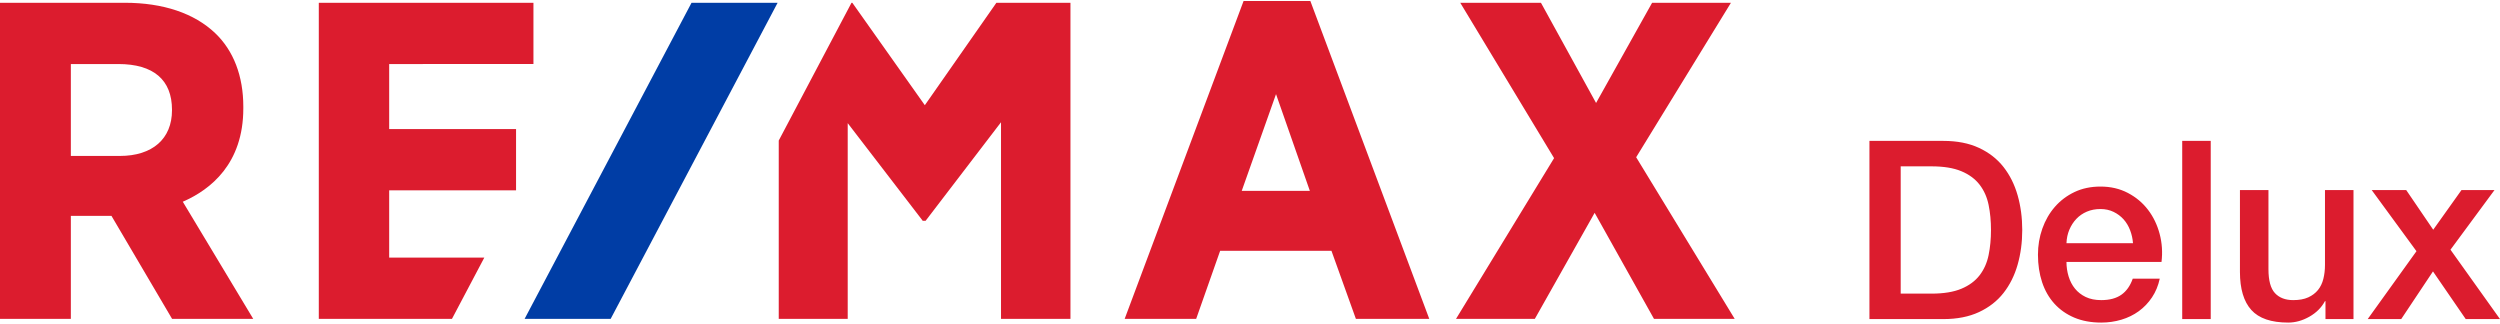
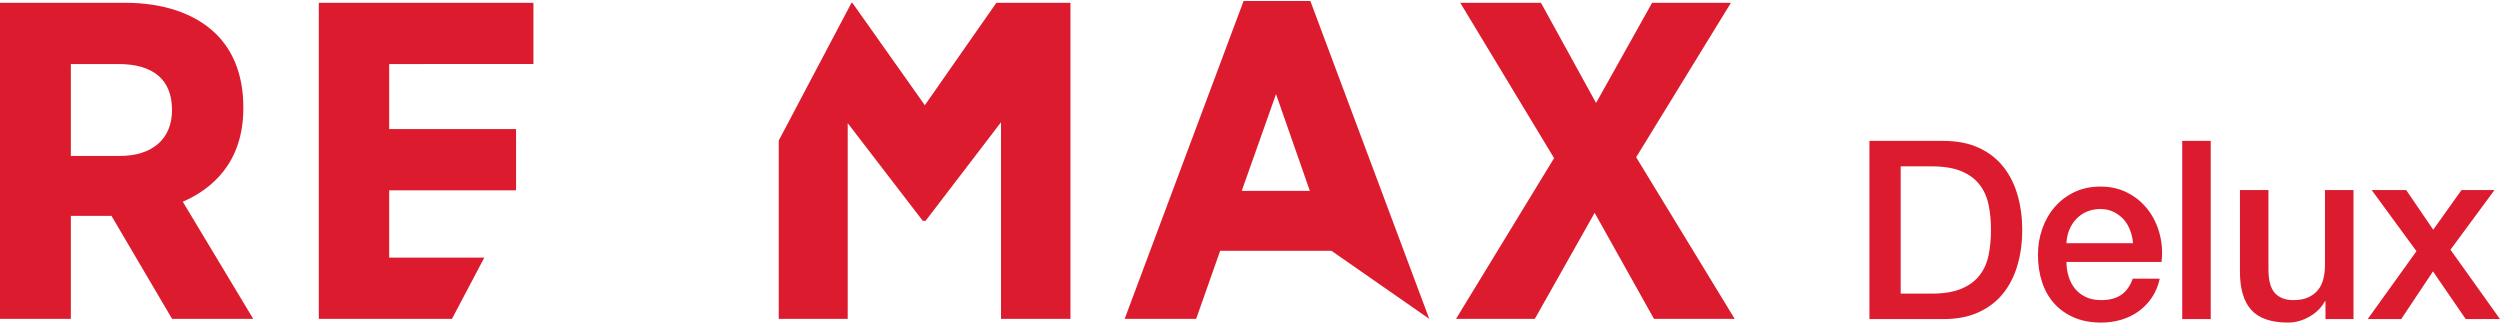
<svg xmlns="http://www.w3.org/2000/svg" width="262" height="34" viewBox="0 0 262 34">
  <g fill="none" fill-rule="evenodd">
-     <path fill="#DC1C2E" d="M104.422,0.291 L96.922,11.026 L89.324,0.291 L89.238,0.291 L81.612,14.729 L81.612,33.417 L88.84,33.417 L88.84,12.905 L96.651,23.07 L96.692,23.138 L97.005,23.138 L104.906,12.811 L104.906,33.417 L112.184,33.417 L112.184,0.291 L104.422,0.291 Z M40.786,26.998 L40.786,19.946 L54.083,19.946 L54.083,13.527 L40.786,13.527 L40.786,6.711 L55.905,6.71 L55.905,0.291 L33.41,0.291 L33.41,33.417 L47.365,33.417 L50.755,26.998 L40.786,26.998 Z M171.47,16.479 L181.403,0.291 L173.141,0.291 L167.268,10.791 L161.492,0.291 L153.035,0.291 L162.868,16.572 L152.591,33.417 L160.851,33.417 L167.119,22.304 L173.338,33.417 L181.796,33.417 L171.47,16.479 Z M137.273,20.004 L130.133,20.004 L133.727,9.864 L137.273,20.004 Z M130.328,0.103 L117.865,33.417 L125.359,33.417 L127.871,26.283 L139.536,26.283 L142.097,33.417 L149.787,33.417 L137.324,0.103 L130.328,0.103 Z M18.025,11.503 L18.025,11.55 C18.025,14.551 15.979,16.343 12.553,16.343 L7.425,16.343 L7.425,6.711 L12.405,6.711 C16.082,6.711 18.025,8.368 18.025,11.503 Z M25.499,11.363 L25.499,11.175 C25.499,7.976 24.48,5.313 22.552,3.475 C20.366,1.392 17.096,0.291 13.094,0.291 L0,0.291 L0,33.417 L7.425,33.417 L7.425,22.622 L11.681,22.622 L18.034,33.417 L26.538,33.417 L19.156,21.141 C22.085,19.868 25.499,17.144 25.499,11.363 Z" />
-     <polyline fill="#003DA5" points="72.473 .291 54.979 33.417 63.997 33.417 81.494 .291 72.473 .291" />
+     <path fill="#DC1C2E" d="M104.422,0.291 L96.922,11.026 L89.324,0.291 L89.238,0.291 L81.612,14.729 L81.612,33.417 L88.84,33.417 L88.84,12.905 L96.651,23.07 L96.692,23.138 L97.005,23.138 L104.906,12.811 L104.906,33.417 L112.184,33.417 L112.184,0.291 L104.422,0.291 Z M40.786,26.998 L40.786,19.946 L54.083,19.946 L54.083,13.527 L40.786,13.527 L40.786,6.711 L55.905,6.71 L55.905,0.291 L33.41,0.291 L33.41,33.417 L47.365,33.417 L50.755,26.998 L40.786,26.998 Z M171.47,16.479 L181.403,0.291 L173.141,0.291 L167.268,10.791 L161.492,0.291 L153.035,0.291 L162.868,16.572 L152.591,33.417 L160.851,33.417 L167.119,22.304 L173.338,33.417 L181.796,33.417 L171.47,16.479 Z M137.273,20.004 L130.133,20.004 L133.727,9.864 L137.273,20.004 Z M130.328,0.103 L117.865,33.417 L125.359,33.417 L127.871,26.283 L139.536,26.283 L149.787,33.417 L137.324,0.103 L130.328,0.103 Z M18.025,11.503 L18.025,11.55 C18.025,14.551 15.979,16.343 12.553,16.343 L7.425,16.343 L7.425,6.711 L12.405,6.711 C16.082,6.711 18.025,8.368 18.025,11.503 Z M25.499,11.363 L25.499,11.175 C25.499,7.976 24.48,5.313 22.552,3.475 C20.366,1.392 17.096,0.291 13.094,0.291 L0,0.291 L0,33.417 L7.425,33.417 L7.425,22.622 L11.681,22.622 L18.034,33.417 L26.538,33.417 L19.156,21.141 C22.085,19.868 25.499,17.144 25.499,11.363 Z" />
    <path fill="#DC1C2E" d="M195.917,14.766 L203.675,14.766 C205.108,14.766 206.349,15.01 207.397,15.498 C208.445,15.986 209.302,16.653 209.966,17.499 C210.63,18.344 211.123,19.334 211.447,20.467 C211.77,21.601 211.931,22.812 211.931,24.103 C211.931,25.393 211.77,26.605 211.447,27.738 C211.123,28.871 210.63,29.861 209.966,30.706 C209.302,31.552 208.445,32.219 207.397,32.707 C206.349,33.195 205.108,33.44 203.675,33.44 L195.917,33.44 L195.917,14.766 Z M199.193,30.772 L202.417,30.772 C203.693,30.772 204.737,30.602 205.549,30.262 C206.362,29.922 207,29.451 207.463,28.85 C207.926,28.248 208.24,27.542 208.406,26.731 C208.572,25.92 208.655,25.044 208.655,24.103 C208.655,23.161 208.572,22.285 208.406,21.474 C208.24,20.663 207.926,19.957 207.463,19.356 C207,18.754 206.362,18.283 205.549,17.943 C204.737,17.603 203.693,17.433 202.417,17.433 L199.193,17.433 L199.193,30.772 Z M223.538,25.489 C223.503,25.018 223.402,24.565 223.236,24.129 C223.07,23.693 222.843,23.314 222.555,22.991 C222.267,22.669 221.917,22.407 221.506,22.206 C221.096,22.006 220.637,21.906 220.13,21.906 C219.606,21.906 219.13,21.997 218.702,22.18 C218.274,22.363 217.907,22.616 217.601,22.939 C217.295,23.261 217.051,23.641 216.867,24.076 C216.684,24.512 216.583,24.983 216.566,25.489 L223.538,25.489 Z M216.566,27.45 C216.566,27.973 216.64,28.479 216.789,28.967 C216.937,29.455 217.16,29.883 217.457,30.249 C217.754,30.615 218.13,30.907 218.584,31.125 C219.038,31.343 219.58,31.452 220.209,31.452 C221.083,31.452 221.786,31.264 222.319,30.89 C222.852,30.515 223.249,29.952 223.512,29.203 L226.342,29.203 C226.185,29.935 225.914,30.589 225.53,31.164 C225.145,31.74 224.682,32.223 224.141,32.616 C223.599,33.008 222.992,33.304 222.319,33.505 C221.646,33.705 220.943,33.806 220.209,33.806 C219.143,33.806 218.2,33.631 217.378,33.283 C216.557,32.934 215.863,32.446 215.295,31.818 C214.727,31.19 214.299,30.441 214.01,29.569 C213.722,28.697 213.578,27.738 213.578,26.692 C213.578,25.733 213.731,24.822 214.037,23.959 C214.342,23.096 214.779,22.337 215.347,21.683 C215.915,21.03 216.601,20.511 217.405,20.127 C218.208,19.744 219.117,19.552 220.13,19.552 C221.196,19.552 222.153,19.774 223,20.219 C223.848,20.663 224.551,21.252 225.11,21.984 C225.67,22.716 226.076,23.558 226.329,24.508 C226.583,25.458 226.648,26.439 226.526,27.45 L216.566,27.45 Z M228.696,14.766 L231.684,14.766 L231.684,33.44 L228.696,33.44 L228.696,14.766 Z M246.646,33.44 L243.71,33.44 L243.71,31.556 L243.658,31.556 C243.291,32.236 242.745,32.781 242.019,33.191 C241.294,33.601 240.556,33.806 239.805,33.806 C238.022,33.806 236.734,33.365 235.939,32.485 C235.144,31.604 234.746,30.275 234.746,28.496 L234.746,19.918 L237.734,19.918 L237.734,28.209 C237.734,29.394 237.961,30.231 238.416,30.72 C238.87,31.208 239.508,31.452 240.329,31.452 C240.958,31.452 241.482,31.356 241.902,31.164 C242.321,30.972 242.662,30.715 242.924,30.393 C243.186,30.07 243.374,29.682 243.487,29.229 C243.601,28.775 243.658,28.287 243.658,27.764 L243.658,19.918 L246.646,19.918 L246.646,33.44 Z M253.246,26.326 L248.554,19.918 L252.171,19.918 L255.002,24.076 L257.964,19.918 L261.423,19.918 L256.81,26.169 L262,33.44 L258.409,33.44 L254.976,28.444 L251.647,33.44 L248.135,33.44 L253.246,26.326 Z" />
  </g>
</svg>